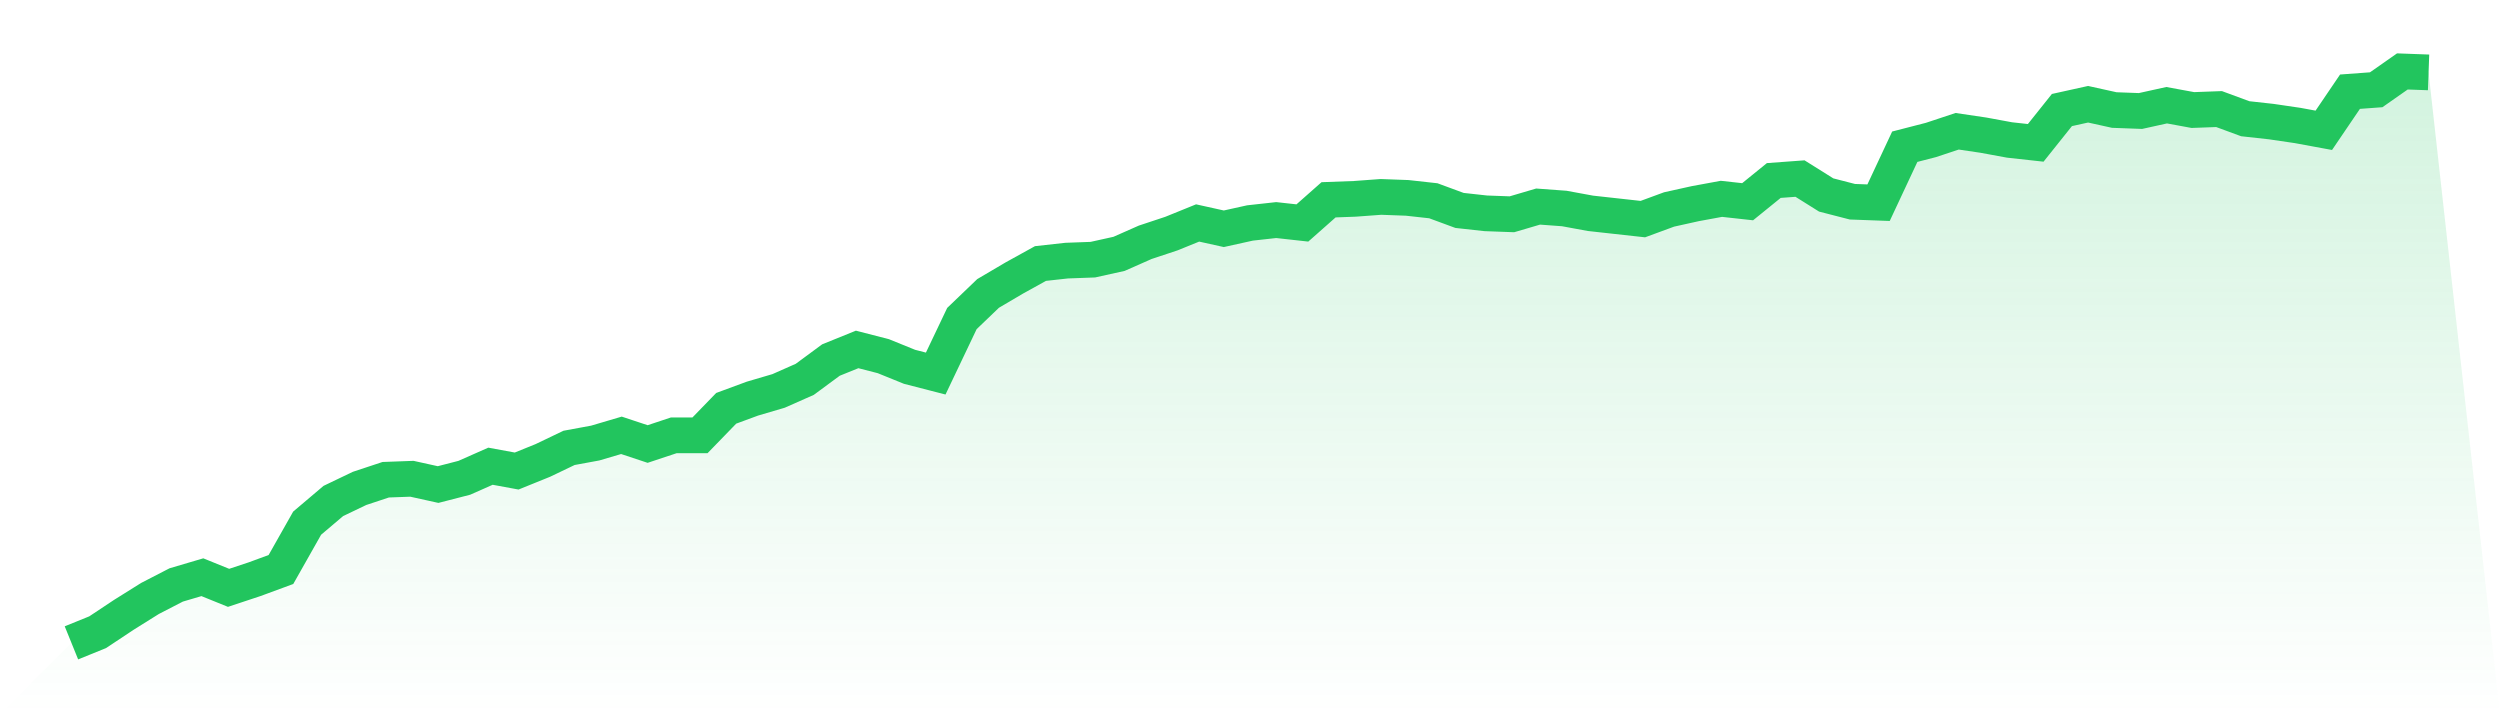
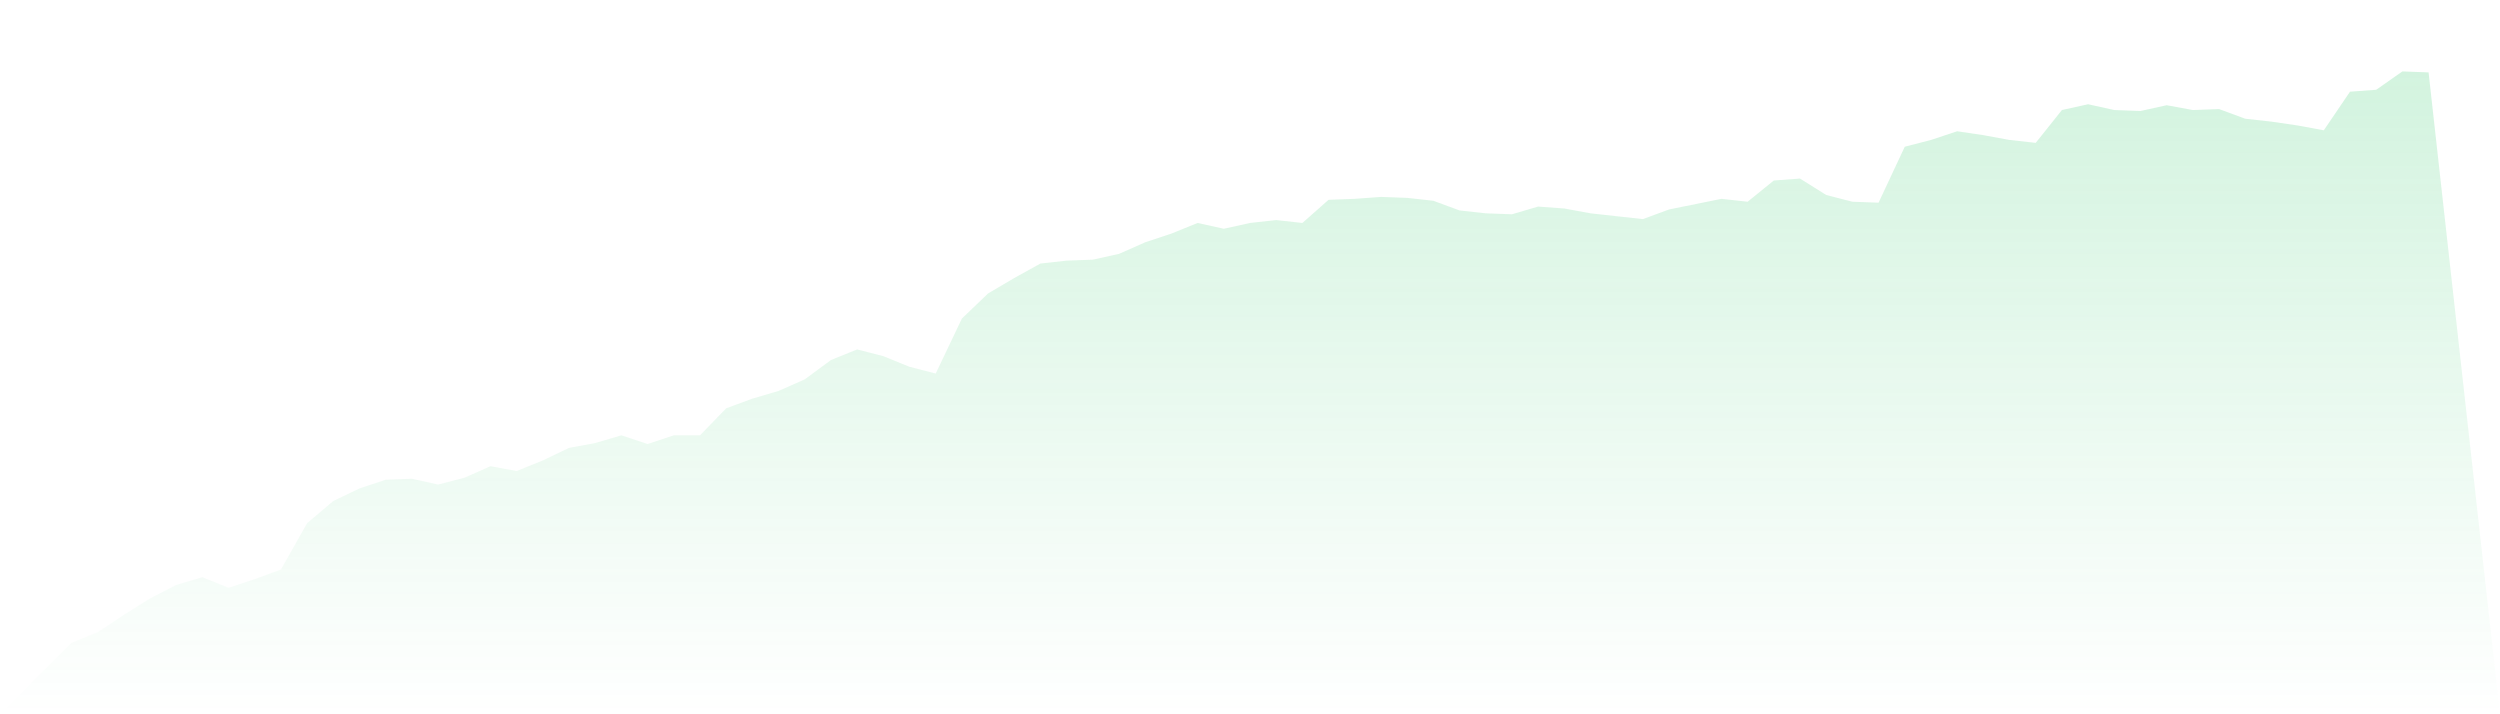
<svg xmlns="http://www.w3.org/2000/svg" viewBox="0 0 140 40">
  <defs>
    <linearGradient id="gradient" x1="0" x2="0" y1="0" y2="1">
      <stop offset="0%" stop-color="#22c55e" stop-opacity="0.2" />
      <stop offset="100%" stop-color="#22c55e" stop-opacity="0" />
    </linearGradient>
  </defs>
-   <path d="M4,36 L4,36 L5.467,35.405 L6.933,34.432 L8.4,33.514 L9.867,32.757 L11.333,32.324 L12.8,32.919 L14.267,32.432 L15.733,31.892 L17.2,29.297 L18.667,28.054 L20.133,27.351 L21.6,26.865 L23.067,26.811 L24.533,27.135 L26,26.757 L27.467,26.108 L28.933,26.378 L30.4,25.784 L31.867,25.081 L33.333,24.811 L34.8,24.378 L36.267,24.865 L37.733,24.378 L39.2,24.378 L40.667,22.865 L42.133,22.324 L43.6,21.892 L45.067,21.243 L46.533,20.162 L48,19.568 L49.467,19.946 L50.933,20.541 L52.4,20.919 L53.867,17.838 L55.333,16.432 L56.8,15.568 L58.267,14.757 L59.733,14.595 L61.2,14.541 L62.667,14.216 L64.133,13.568 L65.6,13.081 L67.067,12.486 L68.533,12.811 L70,12.486 L71.467,12.324 L72.933,12.486 L74.4,11.189 L75.867,11.135 L77.333,11.027 L78.8,11.081 L80.267,11.243 L81.733,11.784 L83.2,11.946 L84.667,12 L86.133,11.568 L87.6,11.676 L89.067,11.946 L90.533,12.108 L92,12.27 L93.467,11.73 L94.933,11.405 L96.4,11.135 L97.867,11.297 L99.333,10.108 L100.8,10 L102.267,10.919 L103.733,11.297 L105.2,11.351 L106.667,8.216 L108.133,7.838 L109.6,7.351 L111.067,7.568 L112.533,7.838 L114,8 L115.467,6.162 L116.933,5.838 L118.4,6.162 L119.867,6.216 L121.333,5.892 L122.8,6.162 L124.267,6.108 L125.733,6.649 L127.2,6.811 L128.667,7.027 L130.133,7.297 L131.6,5.135 L133.067,5.027 L134.533,4 L136,4.054 L140,40 L0,40 z" fill="url(#gradient)" />
-   <path d="M4,36 L4,36 L5.467,35.405 L6.933,34.432 L8.4,33.514 L9.867,32.757 L11.333,32.324 L12.8,32.919 L14.267,32.432 L15.733,31.892 L17.2,29.297 L18.667,28.054 L20.133,27.351 L21.6,26.865 L23.067,26.811 L24.533,27.135 L26,26.757 L27.467,26.108 L28.933,26.378 L30.4,25.784 L31.867,25.081 L33.333,24.811 L34.8,24.378 L36.267,24.865 L37.733,24.378 L39.2,24.378 L40.667,22.865 L42.133,22.324 L43.6,21.892 L45.067,21.243 L46.533,20.162 L48,19.568 L49.467,19.946 L50.933,20.541 L52.4,20.919 L53.867,17.838 L55.333,16.432 L56.8,15.568 L58.267,14.757 L59.733,14.595 L61.2,14.541 L62.667,14.216 L64.133,13.568 L65.6,13.081 L67.067,12.486 L68.533,12.811 L70,12.486 L71.467,12.324 L72.933,12.486 L74.4,11.189 L75.867,11.135 L77.333,11.027 L78.8,11.081 L80.267,11.243 L81.733,11.784 L83.2,11.946 L84.667,12 L86.133,11.568 L87.6,11.676 L89.067,11.946 L90.533,12.108 L92,12.27 L93.467,11.73 L94.933,11.405 L96.4,11.135 L97.867,11.297 L99.333,10.108 L100.8,10 L102.267,10.919 L103.733,11.297 L105.2,11.351 L106.667,8.216 L108.133,7.838 L109.6,7.351 L111.067,7.568 L112.533,7.838 L114,8 L115.467,6.162 L116.933,5.838 L118.4,6.162 L119.867,6.216 L121.333,5.892 L122.8,6.162 L124.267,6.108 L125.733,6.649 L127.2,6.811 L128.667,7.027 L130.133,7.297 L131.6,5.135 L133.067,5.027 L134.533,4 L136,4.054" fill="none" stroke="#22c55e" stroke-width="2" />
+   <path d="M4,36 L4,36 L5.467,35.405 L6.933,34.432 L8.4,33.514 L9.867,32.757 L11.333,32.324 L12.8,32.919 L14.267,32.432 L15.733,31.892 L17.2,29.297 L18.667,28.054 L20.133,27.351 L21.6,26.865 L23.067,26.811 L24.533,27.135 L26,26.757 L27.467,26.108 L28.933,26.378 L30.4,25.784 L31.867,25.081 L33.333,24.811 L34.8,24.378 L36.267,24.865 L37.733,24.378 L39.2,24.378 L40.667,22.865 L42.133,22.324 L43.6,21.892 L45.067,21.243 L46.533,20.162 L48,19.568 L49.467,19.946 L50.933,20.541 L52.4,20.919 L53.867,17.838 L55.333,16.432 L56.8,15.568 L58.267,14.757 L59.733,14.595 L61.2,14.541 L62.667,14.216 L64.133,13.568 L65.6,13.081 L67.067,12.486 L68.533,12.811 L70,12.486 L71.467,12.324 L72.933,12.486 L74.4,11.189 L75.867,11.135 L77.333,11.027 L78.8,11.081 L80.267,11.243 L81.733,11.784 L83.2,11.946 L84.667,12 L86.133,11.568 L87.6,11.676 L89.067,11.946 L90.533,12.108 L92,12.27 L93.467,11.73 L96.4,11.135 L97.867,11.297 L99.333,10.108 L100.8,10 L102.267,10.919 L103.733,11.297 L105.2,11.351 L106.667,8.216 L108.133,7.838 L109.6,7.351 L111.067,7.568 L112.533,7.838 L114,8 L115.467,6.162 L116.933,5.838 L118.4,6.162 L119.867,6.216 L121.333,5.892 L122.8,6.162 L124.267,6.108 L125.733,6.649 L127.2,6.811 L128.667,7.027 L130.133,7.297 L131.6,5.135 L133.067,5.027 L134.533,4 L136,4.054 L140,40 L0,40 z" fill="url(#gradient)" />
</svg>